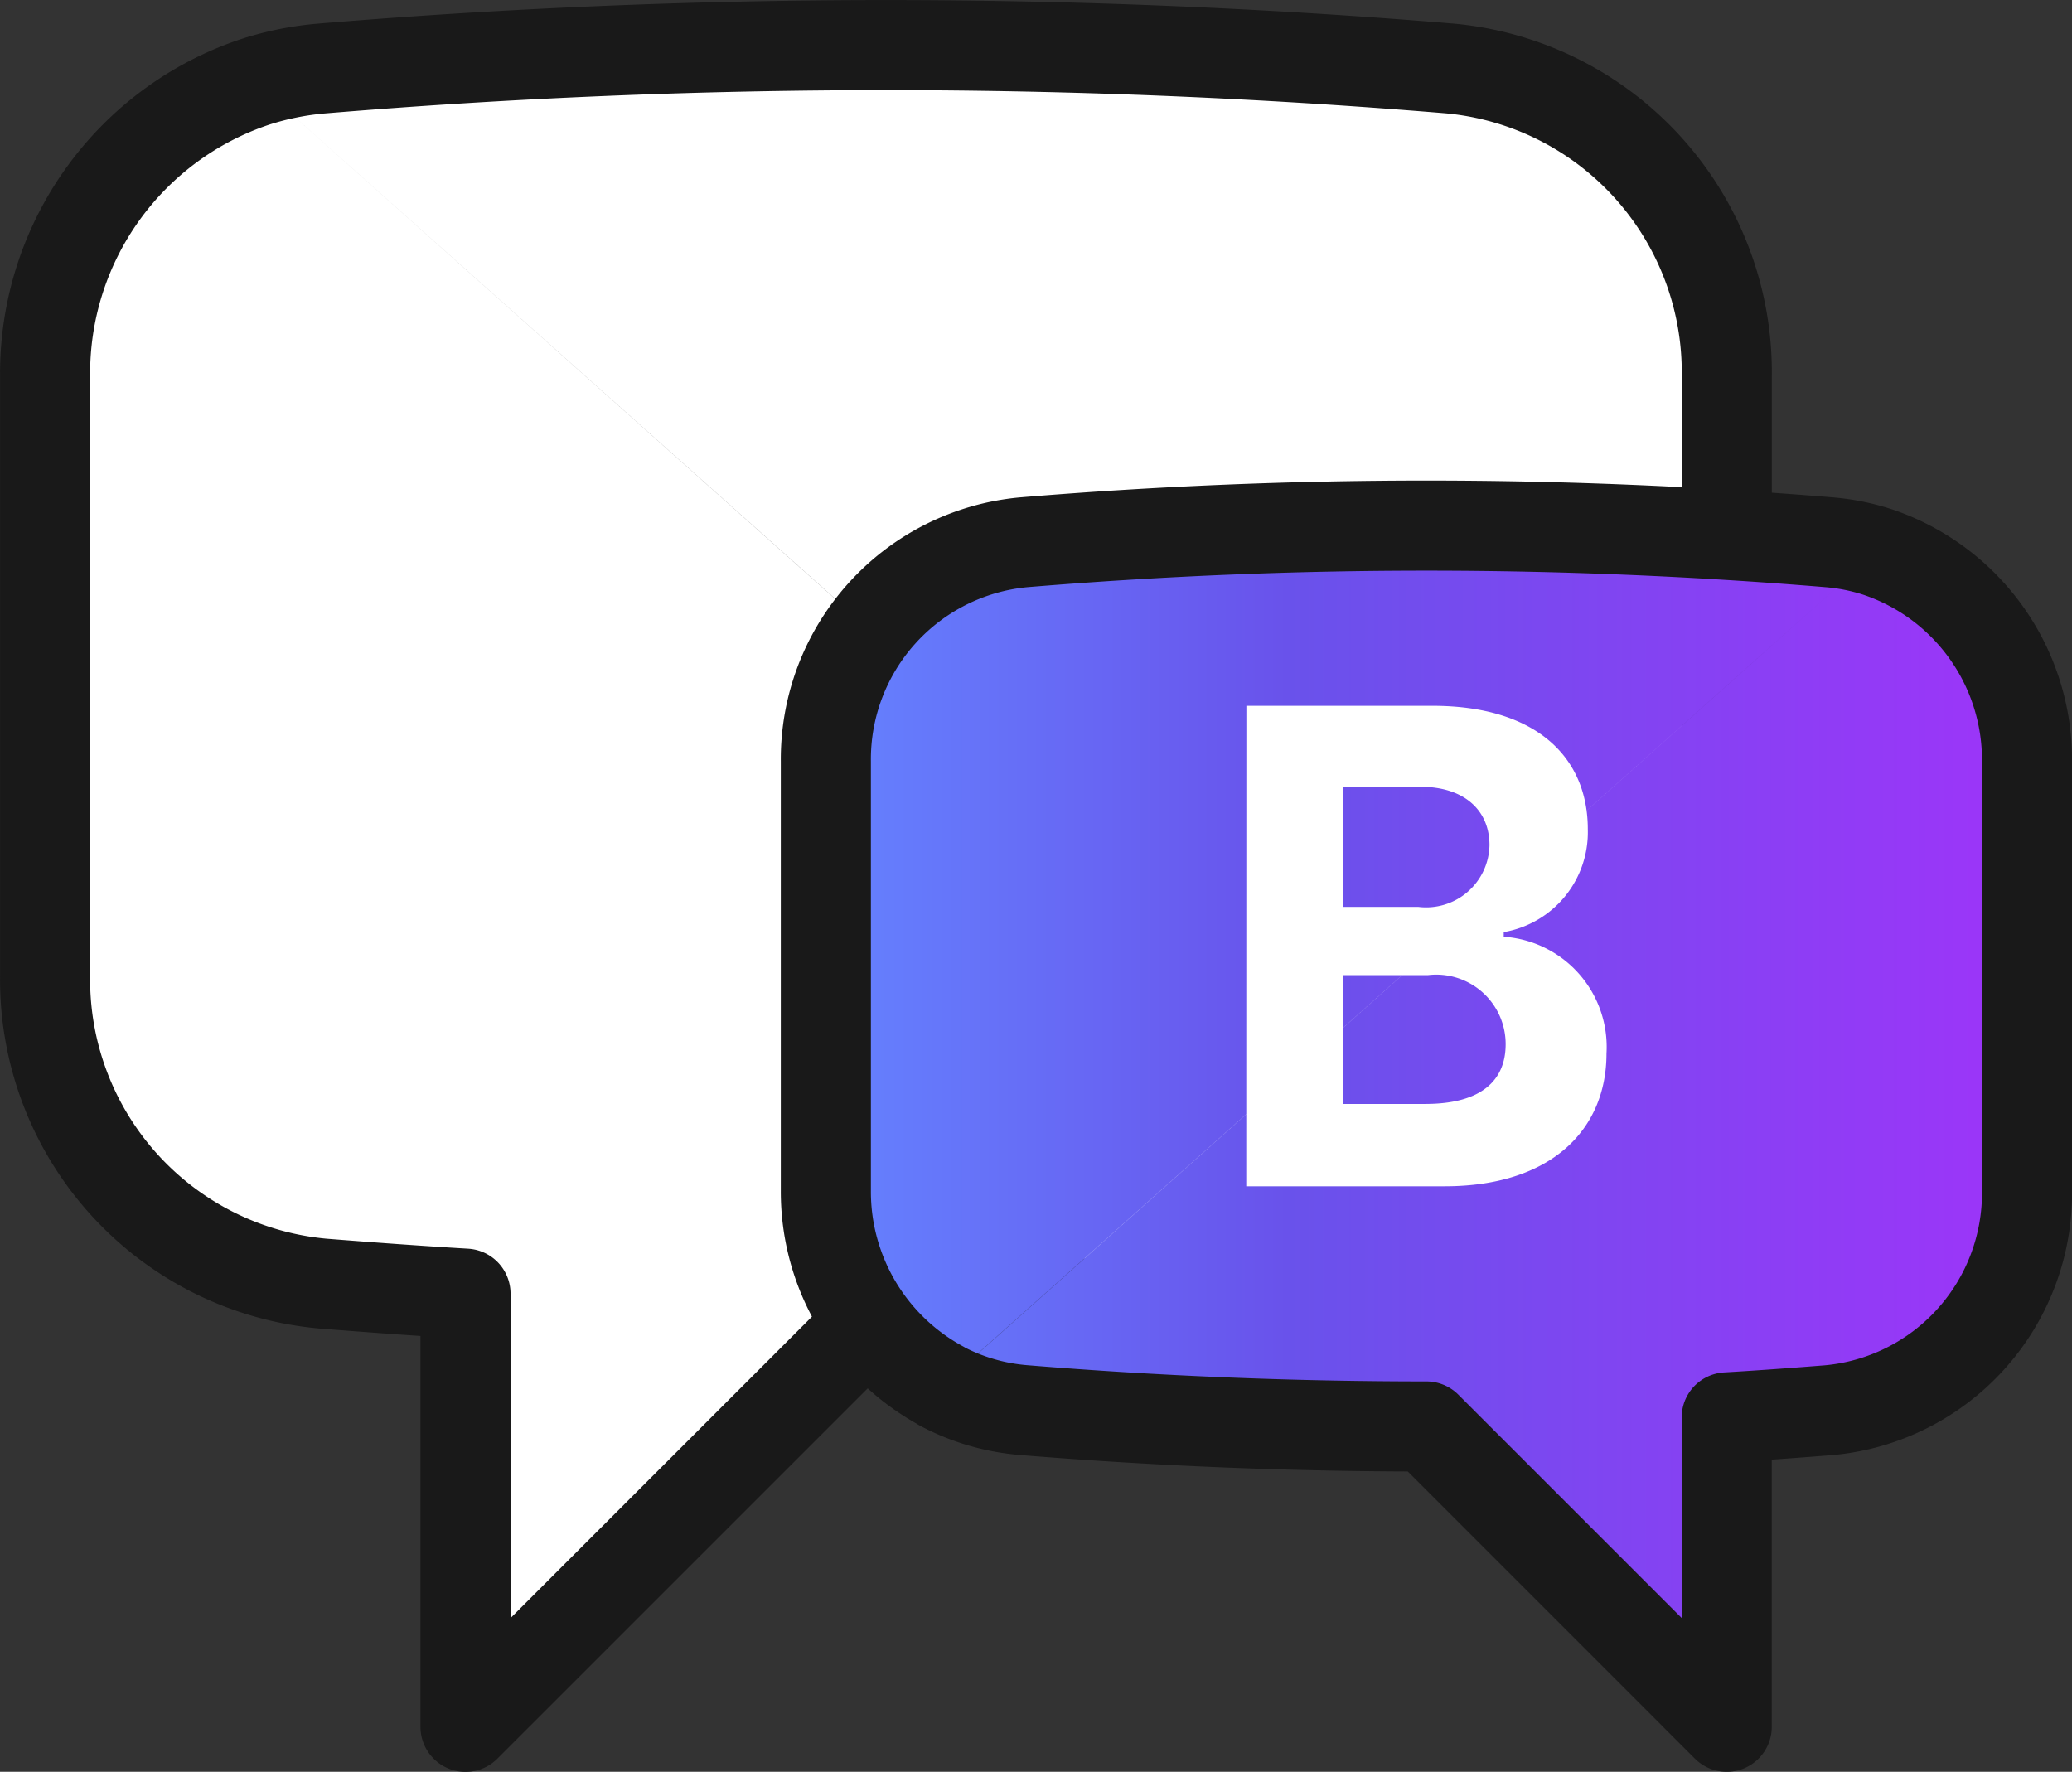
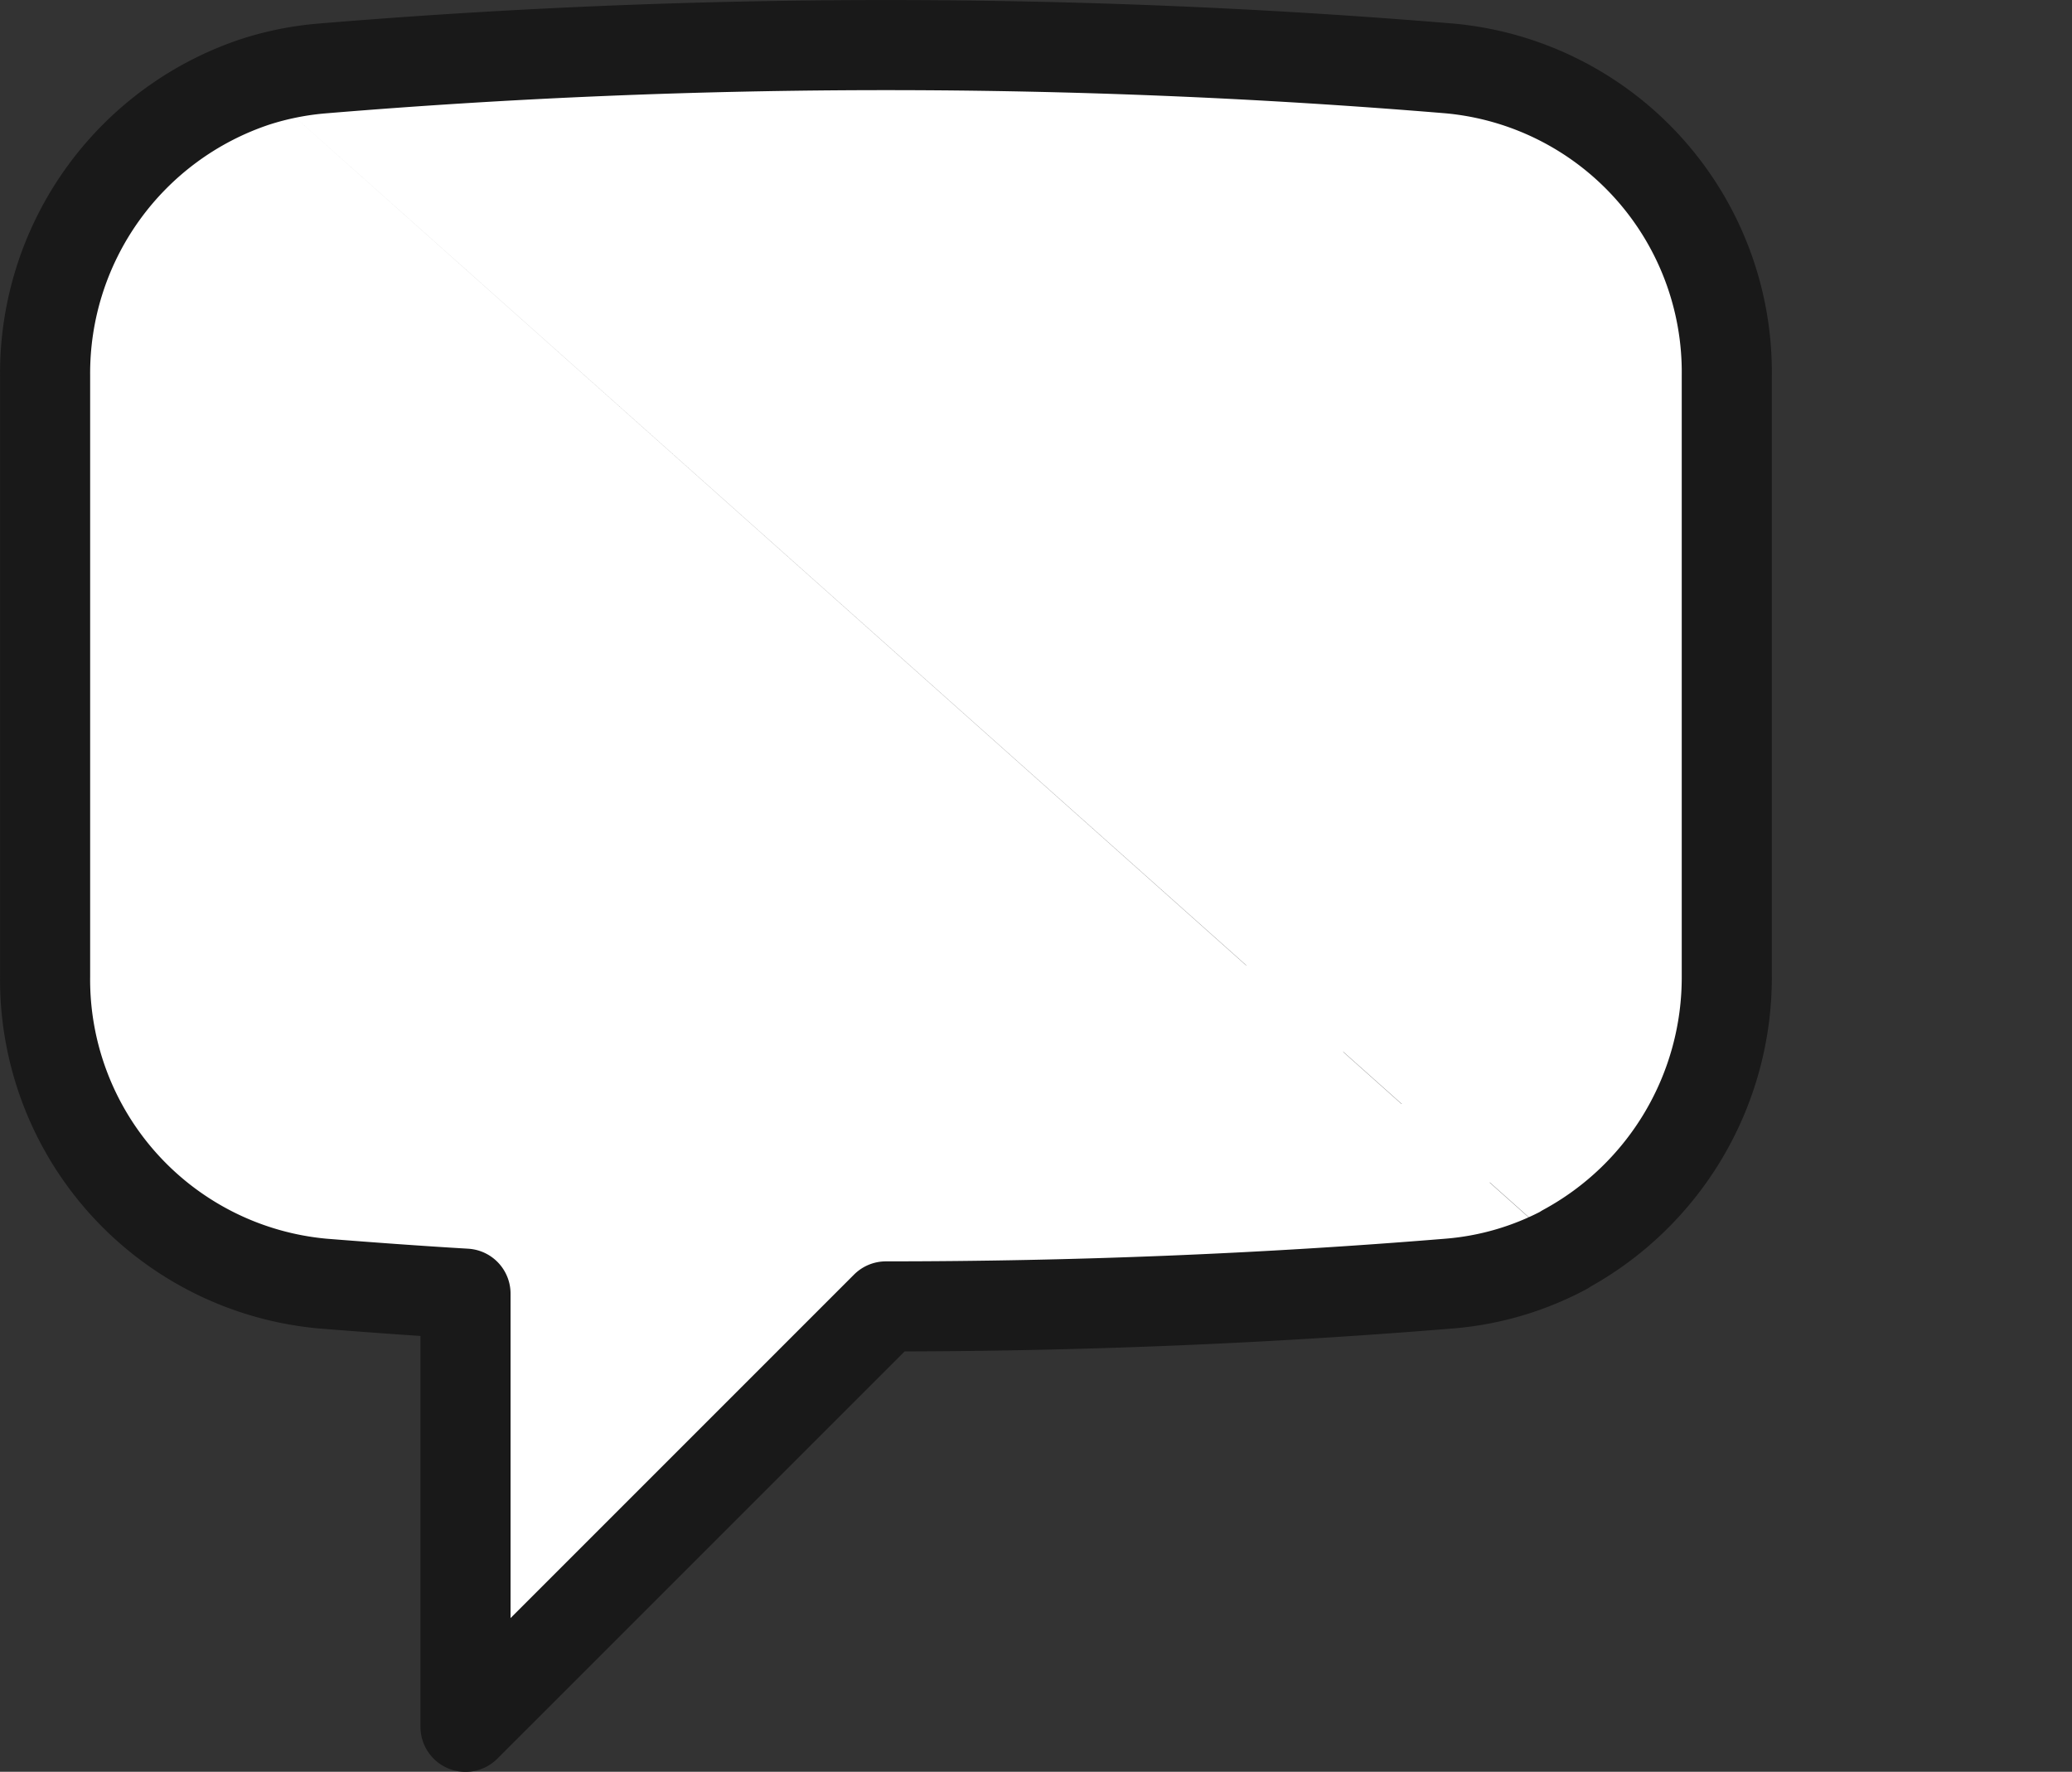
<svg xmlns="http://www.w3.org/2000/svg" width="34.5" height="29.501" viewBox="0 0 34.5 29.501">
  <rect x="0" y="0" width="34.5" height="29.501" fill="#333333" stroke="none" />
  <defs>
    <linearGradient id="linear-gradient" y1="0.302" x2="1" y2="0.302" gradientUnits="objectBoundingBox">
      <stop offset="0" stop-color="#6483ff" />
      <stop offset="0.385" stop-color="#6952eb" />
      <stop offset="1" stop-color="#9e34f9" />
    </linearGradient>
  </defs>
  <g id="ico_account" transform="translate(9.18 -179.565)">
    <path id="패스_2647" data-name="패스 2647" d="M13.058,8.86a5.115,5.115,0,0,0-3.5,4.893v10a5.083,5.083,0,0,0,4.62,5.117c.793.063,1.587.121,2.38.168v7.212l7-7q4.739,0,9.38-.38a4.935,4.935,0,0,0,1.925-.565M13.058,8.86a4.961,4.961,0,0,1,1.111-.222,113.5,113.5,0,0,1,18.779,0,5.079,5.079,0,0,1,4.611,5.114v10A5.15,5.15,0,0,1,34.863,28.3" transform="translate(-17.987 172.067)" fill="#fff" stroke="#191919" stroke-linecap="round" stroke-linejoin="round" stroke-width="1.5" />
-     <path id="패스_2648" data-name="패스 2648" d="M27.058,8.685a3.653,3.653,0,0,1,2.5,3.495v7.143a3.63,3.63,0,0,1-3.3,3.655c-.567.045-1.133.087-1.7.12v5.151l-5-5q-3.385,0-6.7-.272a3.525,3.525,0,0,1-1.375-.4M27.058,8.685a3.543,3.543,0,0,0-.793-.158,81.071,81.071,0,0,0-13.413,0A3.628,3.628,0,0,0,9.558,12.18v7.143a3.678,3.678,0,0,0,1.925,3.251" transform="translate(-4.987 180.067)" stroke="#191919" stroke-linecap="round" stroke-linejoin="round" stroke-width="1.5" fill="url(#linear-gradient)" />
    <path id="패스_2859" data-name="패스 2859" d="M-3.105-.484H.2c1.767,0,2.693-.939,2.693-2.21A1.84,1.84,0,0,0,1.182-4.639v-.077a1.688,1.688,0,0,0,1.4-1.713c0-1.2-.862-2.055-2.585-2.055h-3.1Zm2.984-1.37H-1.49V-4H-.079A1.156,1.156,0,0,1,1.214-2.849C1.214-2.252.816-1.855-.122-1.855ZM-.24-5.136H-1.49v-2H-.208c.743,0,1.153.4,1.153.972A1.056,1.056,0,0,1-.24-5.136Z" transform="translate(14.676 199.801)" fill="#fff" />
  </g>
</svg>